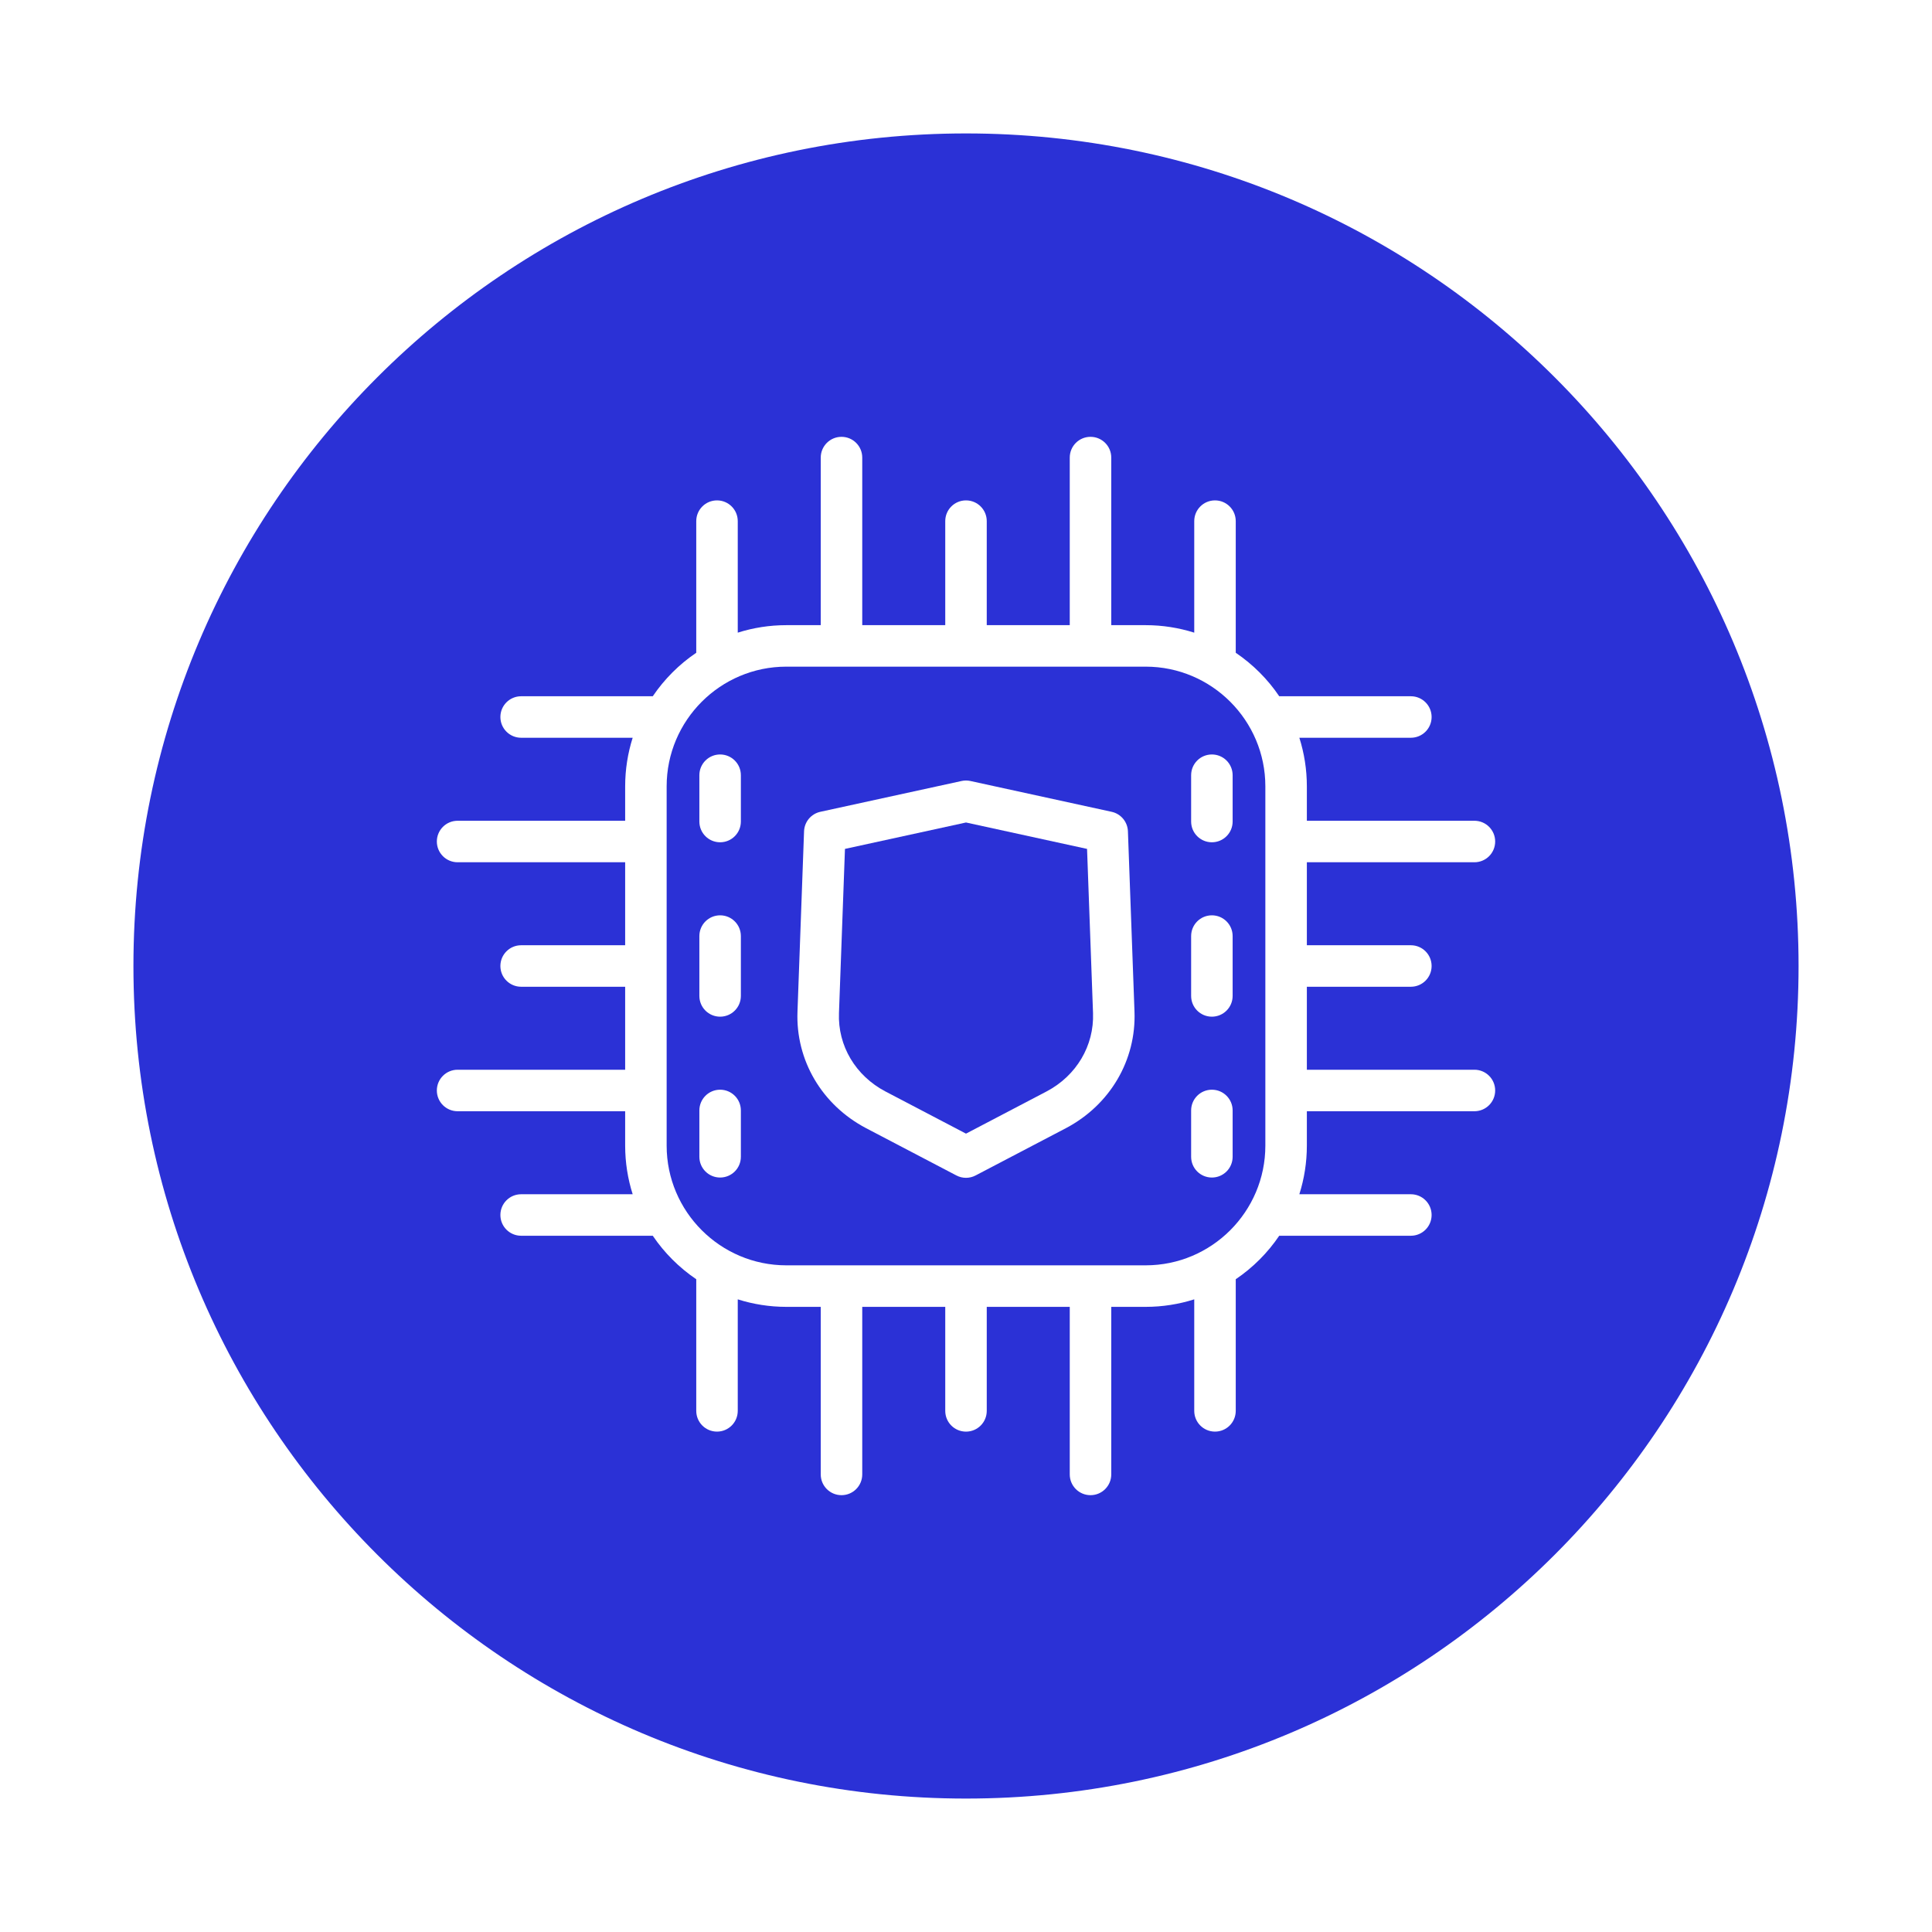
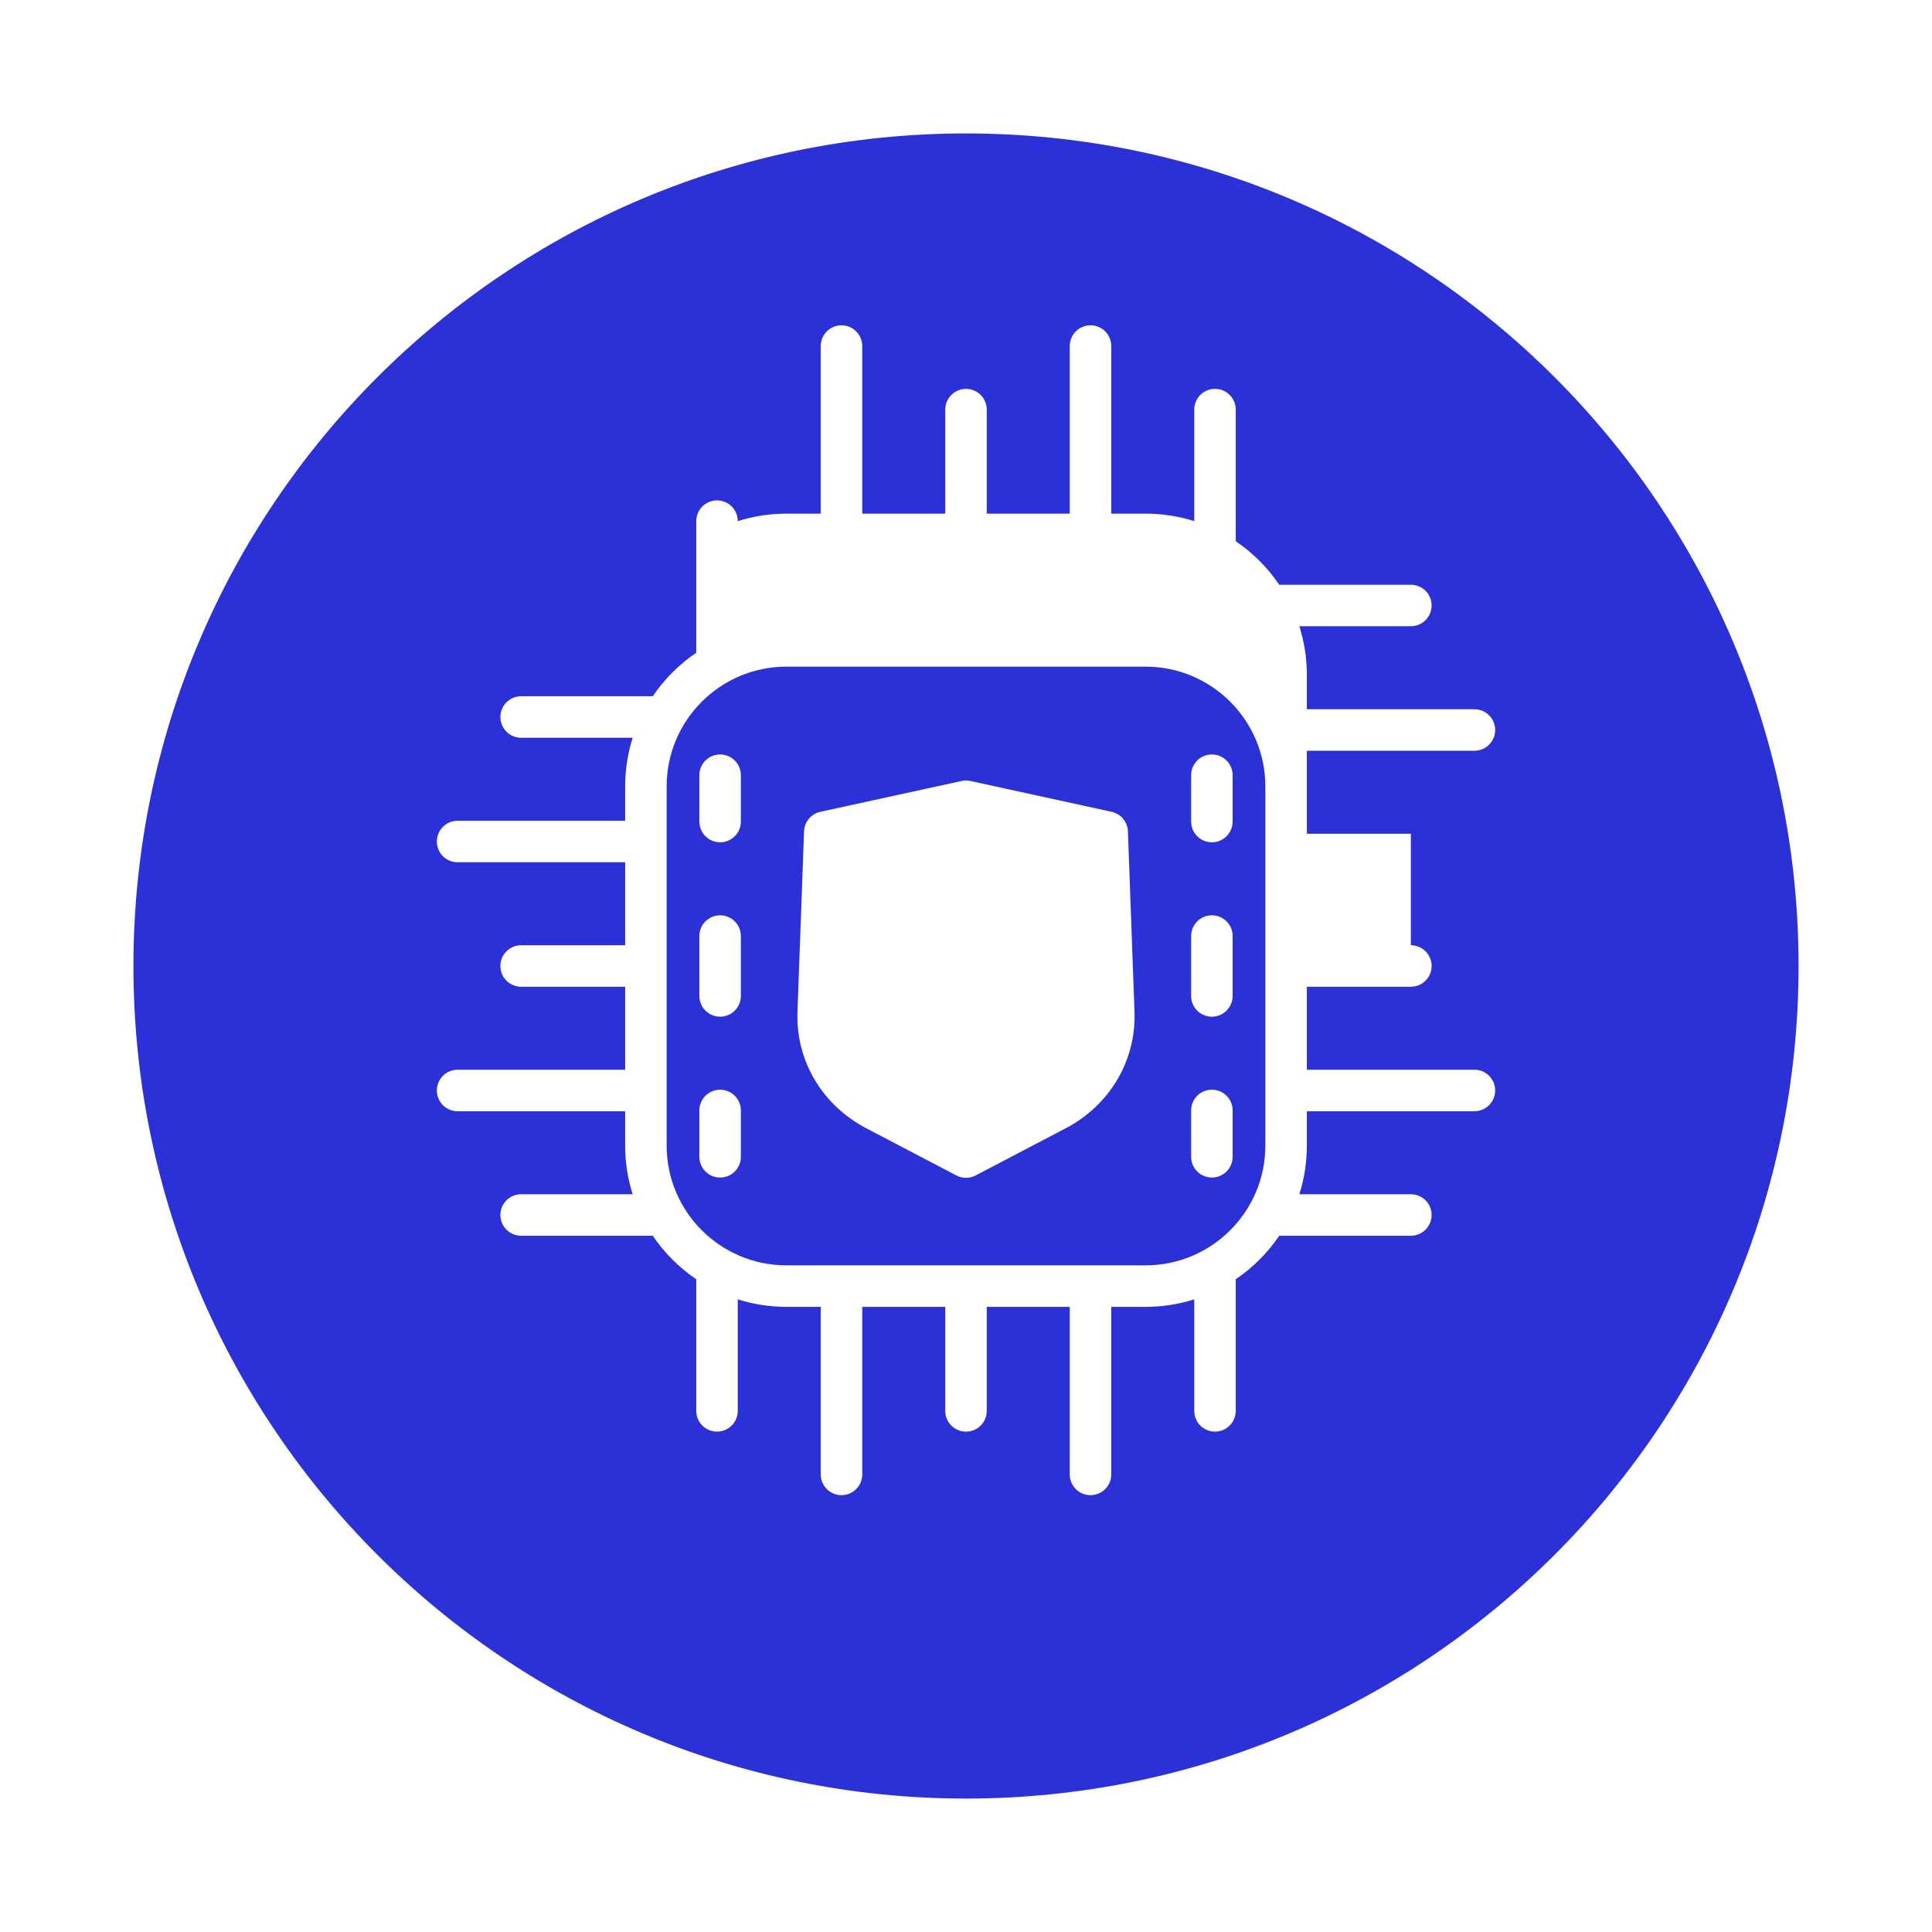
<svg xmlns="http://www.w3.org/2000/svg" id="Layer_1" x="0px" y="0px" viewBox="0 0 1080 1080" style="enable-background:new 0 0 1080 1080;" xml:space="preserve">
  <style type="text/css">	.st0{fill:#2B31D6;}</style>
  <g>
-     <path class="st0" d="M607.67,474.54L540,459.78l-67.66,14.76l-3.35,91.76c-0.71,18.26,9.24,35.04,25.98,43.84L540,633.71  l45.08-23.61c16.65-8.78,26.59-25.57,25.93-43.77L607.67,474.54z" />
    <path class="st0" d="M707.34,640.41V439.58c0-36.9-30.02-66.92-66.92-66.92H439.58c-36.9,0-66.92,30.02-66.92,66.92v200.83  c0,36.9,30.02,66.92,66.92,66.92h200.84C677.32,707.33,707.34,677.31,707.34,640.41z M414.15,646.65c0,6.41-5.19,11.6-11.6,11.6  c-6.41,0-11.6-5.19-11.6-11.6v-25.9c0-6.41,5.2-11.6,11.6-11.6c6.41,0,11.6,5.19,11.6,11.6V646.65z M414.15,556.73  c0,6.41-5.19,11.6-11.6,11.6c-6.41,0-11.6-5.19-11.6-11.6v-33.46c0-6.41,5.2-11.6,11.6-11.6c6.41,0,11.6,5.19,11.6,11.6V556.73z   M414.15,459.24c0,6.41-5.19,11.6-11.6,11.6c-6.41,0-11.6-5.19-11.6-11.6v-25.89c0-6.41,5.2-11.6,11.6-11.6  c6.41,0,11.6,5.19,11.6,11.6V459.24z M595.88,630.64l-50.5,26.44c-1.68,0.88-3.53,1.33-5.38,1.33c-1.85,0-3.69-0.44-5.38-1.33  l-50.43-26.4c-24.75-13.01-39.46-38.01-38.39-65.24l3.67-100.73c0.19-5.3,3.95-9.79,9.12-10.91l78.93-17.22  c1.63-0.36,3.32-0.36,4.95,0l78.93,17.22c5.17,1.12,8.93,5.62,9.12,10.91l3.67,100.77C635.2,592.66,620.52,617.64,595.88,630.64z   M665.85,433.35c0-6.41,5.19-11.6,11.6-11.6c6.41,0,11.6,5.19,11.6,11.6v25.89c0,6.41-5.2,11.6-11.6,11.6  c-6.41,0-11.6-5.19-11.6-11.6V433.35z M665.85,523.27c0-6.41,5.19-11.6,11.6-11.6c6.41,0,11.6,5.19,11.6,11.6v33.46  c0,6.41-5.2,11.6-11.6,11.6c-6.41,0-11.6-5.19-11.6-11.6V523.27z M677.45,658.25c-6.41,0-11.6-5.19-11.6-11.6v-25.9  c0-6.41,5.19-11.6,11.6-11.6c6.41,0,11.6,5.19,11.6,11.6v25.9C689.05,653.07,683.86,658.25,677.45,658.25z" />
-     <path class="st0" d="M540,74.59C282.96,74.59,74.59,282.96,74.59,540c0,257.03,208.37,465.41,465.41,465.41  S1005.41,797.03,1005.41,540C1005.41,282.96,797.04,74.59,540,74.59z M788.68,528.4c6.41,0,11.6,5.19,11.6,11.6  c0,6.41-5.19,11.6-11.6,11.6h-58.14v46.39h93.67c6.41,0,11.6,5.19,11.6,11.6c0,6.41-5.19,11.6-11.6,11.6h-93.67v19.22  c0,9.47-1.48,18.6-4.2,27.18h62.34c6.41,0,11.6,5.19,11.6,11.6c0,6.41-5.19,11.6-11.6,11.6h-73.58  c-6.48,9.57-14.74,17.84-24.31,24.31v73.58c0,6.41-5.19,11.6-11.6,11.6c-6.41,0-11.6-5.19-11.6-11.6v-62.34  c-8.58,2.72-17.7,4.2-27.17,4.2H621.2v93.67c0,6.41-5.2,11.6-11.6,11.6c-6.41,0-11.6-5.19-11.6-11.6v-93.67h-46.4v58.15  c0,6.41-5.19,11.6-11.6,11.6c-6.41,0-11.6-5.19-11.6-11.6v-58.15H482v93.67c0,6.41-5.19,11.6-11.6,11.6  c-6.41,0-11.6-5.19-11.6-11.6v-93.67h-19.22c-9.47,0-18.59-1.48-27.17-4.2v62.34c0,6.41-5.2,11.6-11.6,11.6  c-6.41,0-11.6-5.19-11.6-11.6V715.1c-9.57-6.48-17.84-14.74-24.31-24.31h-73.58c-6.41,0-11.6-5.19-11.6-11.6  c0-6.41,5.19-11.6,11.6-11.6h62.35c-2.72-8.58-4.2-17.71-4.2-27.18v-19.22h-93.67c-6.41,0-11.6-5.19-11.6-11.6  c0-6.41,5.19-11.6,11.6-11.6h93.67V551.6h-58.15c-6.41,0-11.6-5.19-11.6-11.6c0-6.41,5.19-11.6,11.6-11.6h58.15v-46.39h-93.67  c-6.41,0-11.6-5.19-11.6-11.6s5.19-11.6,11.6-11.6h93.67v-19.22c0-9.47,1.48-18.6,4.2-27.18h-62.35c-6.41,0-11.6-5.19-11.6-11.6  s5.19-11.6,11.6-11.6h73.58c6.48-9.57,14.74-17.84,24.31-24.31v-73.58c0-6.41,5.19-11.6,11.6-11.6c6.41,0,11.6,5.19,11.6,11.6  v62.34c8.58-2.72,17.7-4.19,27.17-4.19h19.22v-93.68c0-6.41,5.2-11.6,11.6-11.6c6.41,0,11.6,5.19,11.6,11.6v93.68h46.4v-58.15  c0-6.41,5.19-11.6,11.6-11.6c6.41,0,11.6,5.19,11.6,11.6v58.15H598v-93.68c0-6.41,5.19-11.6,11.6-11.6c6.41,0,11.6,5.19,11.6,11.6  v93.68h19.22c9.47,0,18.59,1.48,27.17,4.19v-62.34c0-6.41,5.19-11.6,11.6-11.6c6.41,0,11.6,5.19,11.6,11.6v73.58  c9.57,6.48,17.84,14.74,24.31,24.31h73.58c6.41,0,11.6,5.19,11.6,11.6s-5.19,11.6-11.6,11.6h-62.34c2.72,8.58,4.2,17.71,4.2,27.18  v19.22h93.67c6.41,0,11.6,5.19,11.6,11.6s-5.19,11.6-11.6,11.6h-93.67v46.39H788.68z" />
+     <path class="st0" d="M540,74.59C282.96,74.59,74.59,282.96,74.59,540c0,257.03,208.37,465.41,465.41,465.41  S1005.41,797.03,1005.41,540C1005.41,282.96,797.04,74.59,540,74.59z M788.68,528.4c6.41,0,11.6,5.19,11.6,11.6  c0,6.41-5.19,11.6-11.6,11.6h-58.14v46.39h93.67c6.41,0,11.6,5.19,11.6,11.6c0,6.41-5.19,11.6-11.6,11.6h-93.67v19.22  c0,9.47-1.48,18.6-4.2,27.18h62.34c6.41,0,11.6,5.19,11.6,11.6c0,6.41-5.19,11.6-11.6,11.6h-73.58  c-6.48,9.57-14.74,17.84-24.31,24.31v73.58c0,6.41-5.19,11.6-11.6,11.6c-6.41,0-11.6-5.19-11.6-11.6v-62.34  c-8.58,2.72-17.7,4.2-27.17,4.2H621.2v93.67c0,6.41-5.2,11.6-11.6,11.6c-6.41,0-11.6-5.19-11.6-11.6v-93.67h-46.4v58.15  c0,6.41-5.19,11.6-11.6,11.6c-6.41,0-11.6-5.19-11.6-11.6v-58.15H482v93.67c0,6.41-5.19,11.6-11.6,11.6  c-6.41,0-11.6-5.19-11.6-11.6v-93.67h-19.22c-9.47,0-18.59-1.48-27.17-4.2v62.34c0,6.41-5.2,11.6-11.6,11.6  c-6.41,0-11.6-5.19-11.6-11.6V715.1c-9.57-6.48-17.84-14.74-24.31-24.31h-73.58c-6.41,0-11.6-5.19-11.6-11.6  c0-6.41,5.19-11.6,11.6-11.6h62.35c-2.72-8.58-4.2-17.71-4.2-27.18v-19.22h-93.67c-6.41,0-11.6-5.19-11.6-11.6  c0-6.41,5.19-11.6,11.6-11.6h93.67V551.6h-58.15c-6.41,0-11.6-5.19-11.6-11.6c0-6.41,5.19-11.6,11.6-11.6h58.15v-46.39h-93.67  c-6.41,0-11.6-5.19-11.6-11.6s5.19-11.6,11.6-11.6h93.67v-19.22c0-9.47,1.48-18.6,4.2-27.18h-62.35c-6.41,0-11.6-5.19-11.6-11.6  s5.19-11.6,11.6-11.6h73.58c6.48-9.57,14.74-17.84,24.31-24.31v-73.58c0-6.41,5.19-11.6,11.6-11.6c6.41,0,11.6,5.19,11.6,11.6  c8.58-2.72,17.7-4.19,27.17-4.19h19.22v-93.68c0-6.41,5.2-11.6,11.6-11.6c6.41,0,11.6,5.19,11.6,11.6v93.68h46.4v-58.15  c0-6.41,5.19-11.6,11.6-11.6c6.41,0,11.6,5.19,11.6,11.6v58.15H598v-93.68c0-6.41,5.19-11.6,11.6-11.6c6.41,0,11.6,5.19,11.6,11.6  v93.68h19.22c9.47,0,18.59,1.48,27.17,4.19v-62.34c0-6.41,5.19-11.6,11.6-11.6c6.41,0,11.6,5.19,11.6,11.6v73.58  c9.57,6.48,17.84,14.74,24.31,24.31h73.58c6.41,0,11.6,5.19,11.6,11.6s-5.19,11.6-11.6,11.6h-62.34c2.72,8.58,4.2,17.71,4.2,27.18  v19.22h93.67c6.41,0,11.6,5.19,11.6,11.6s-5.19,11.6-11.6,11.6h-93.67v46.39H788.68z" />
  </g>
</svg>